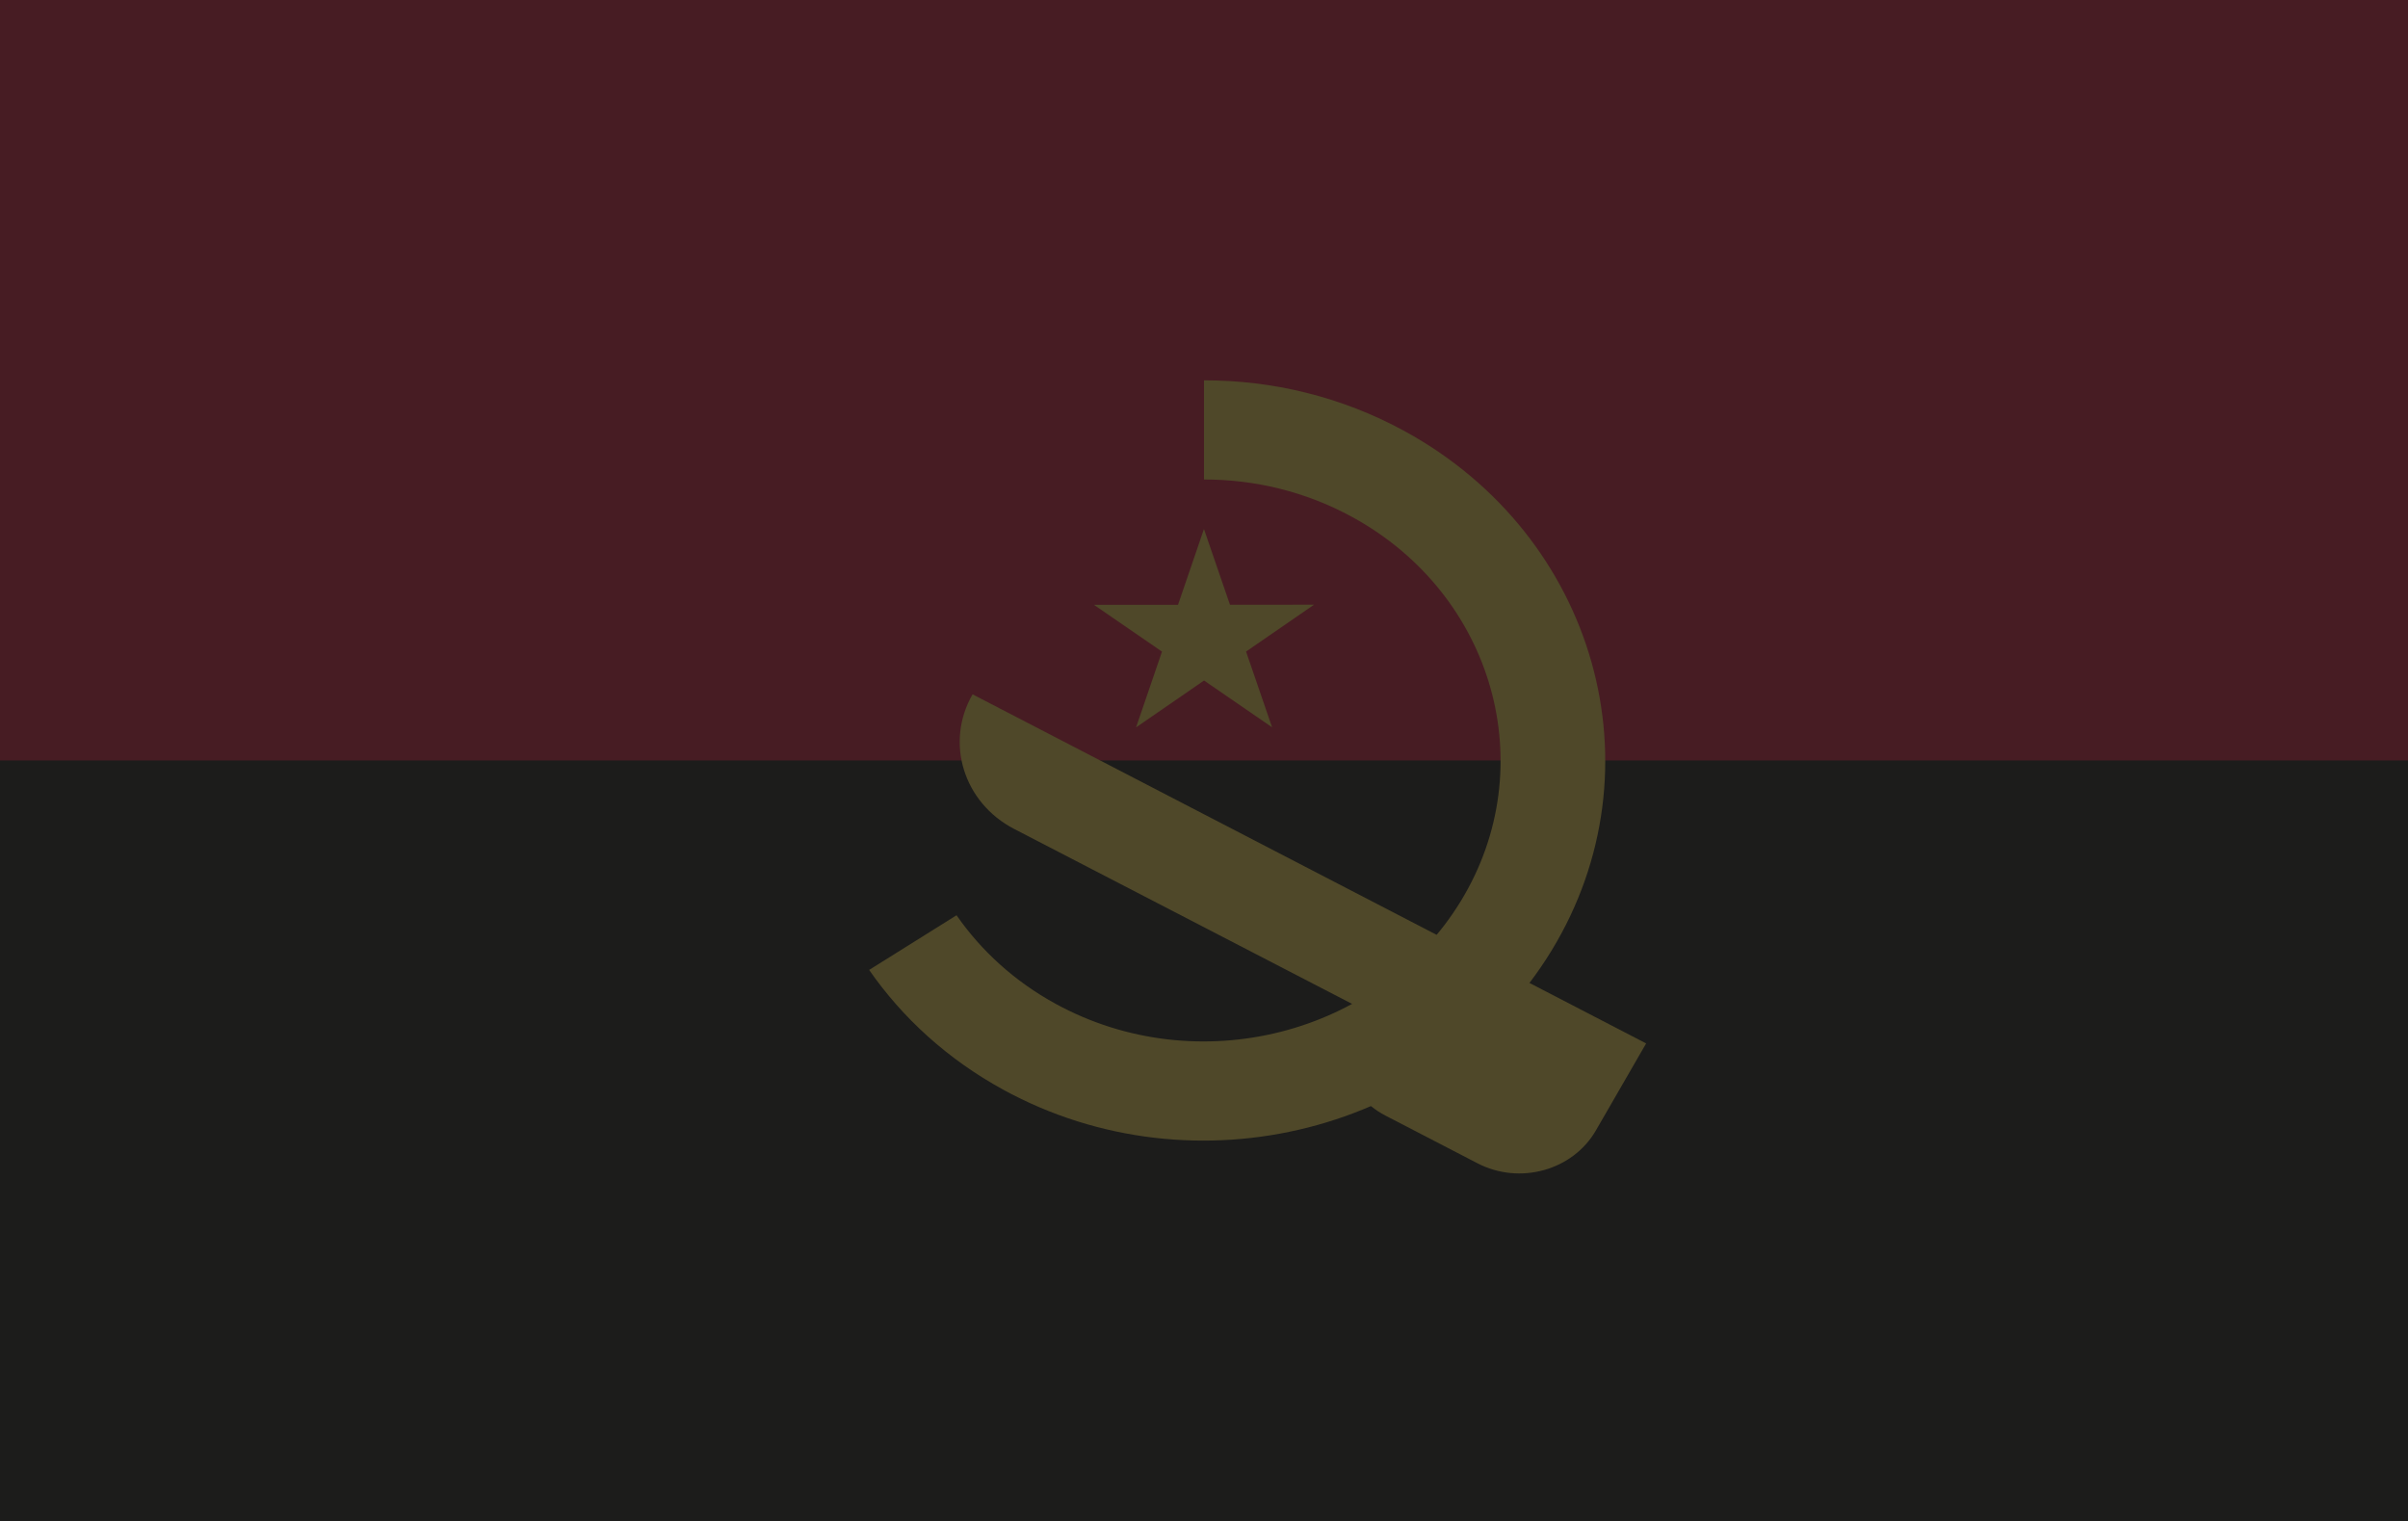
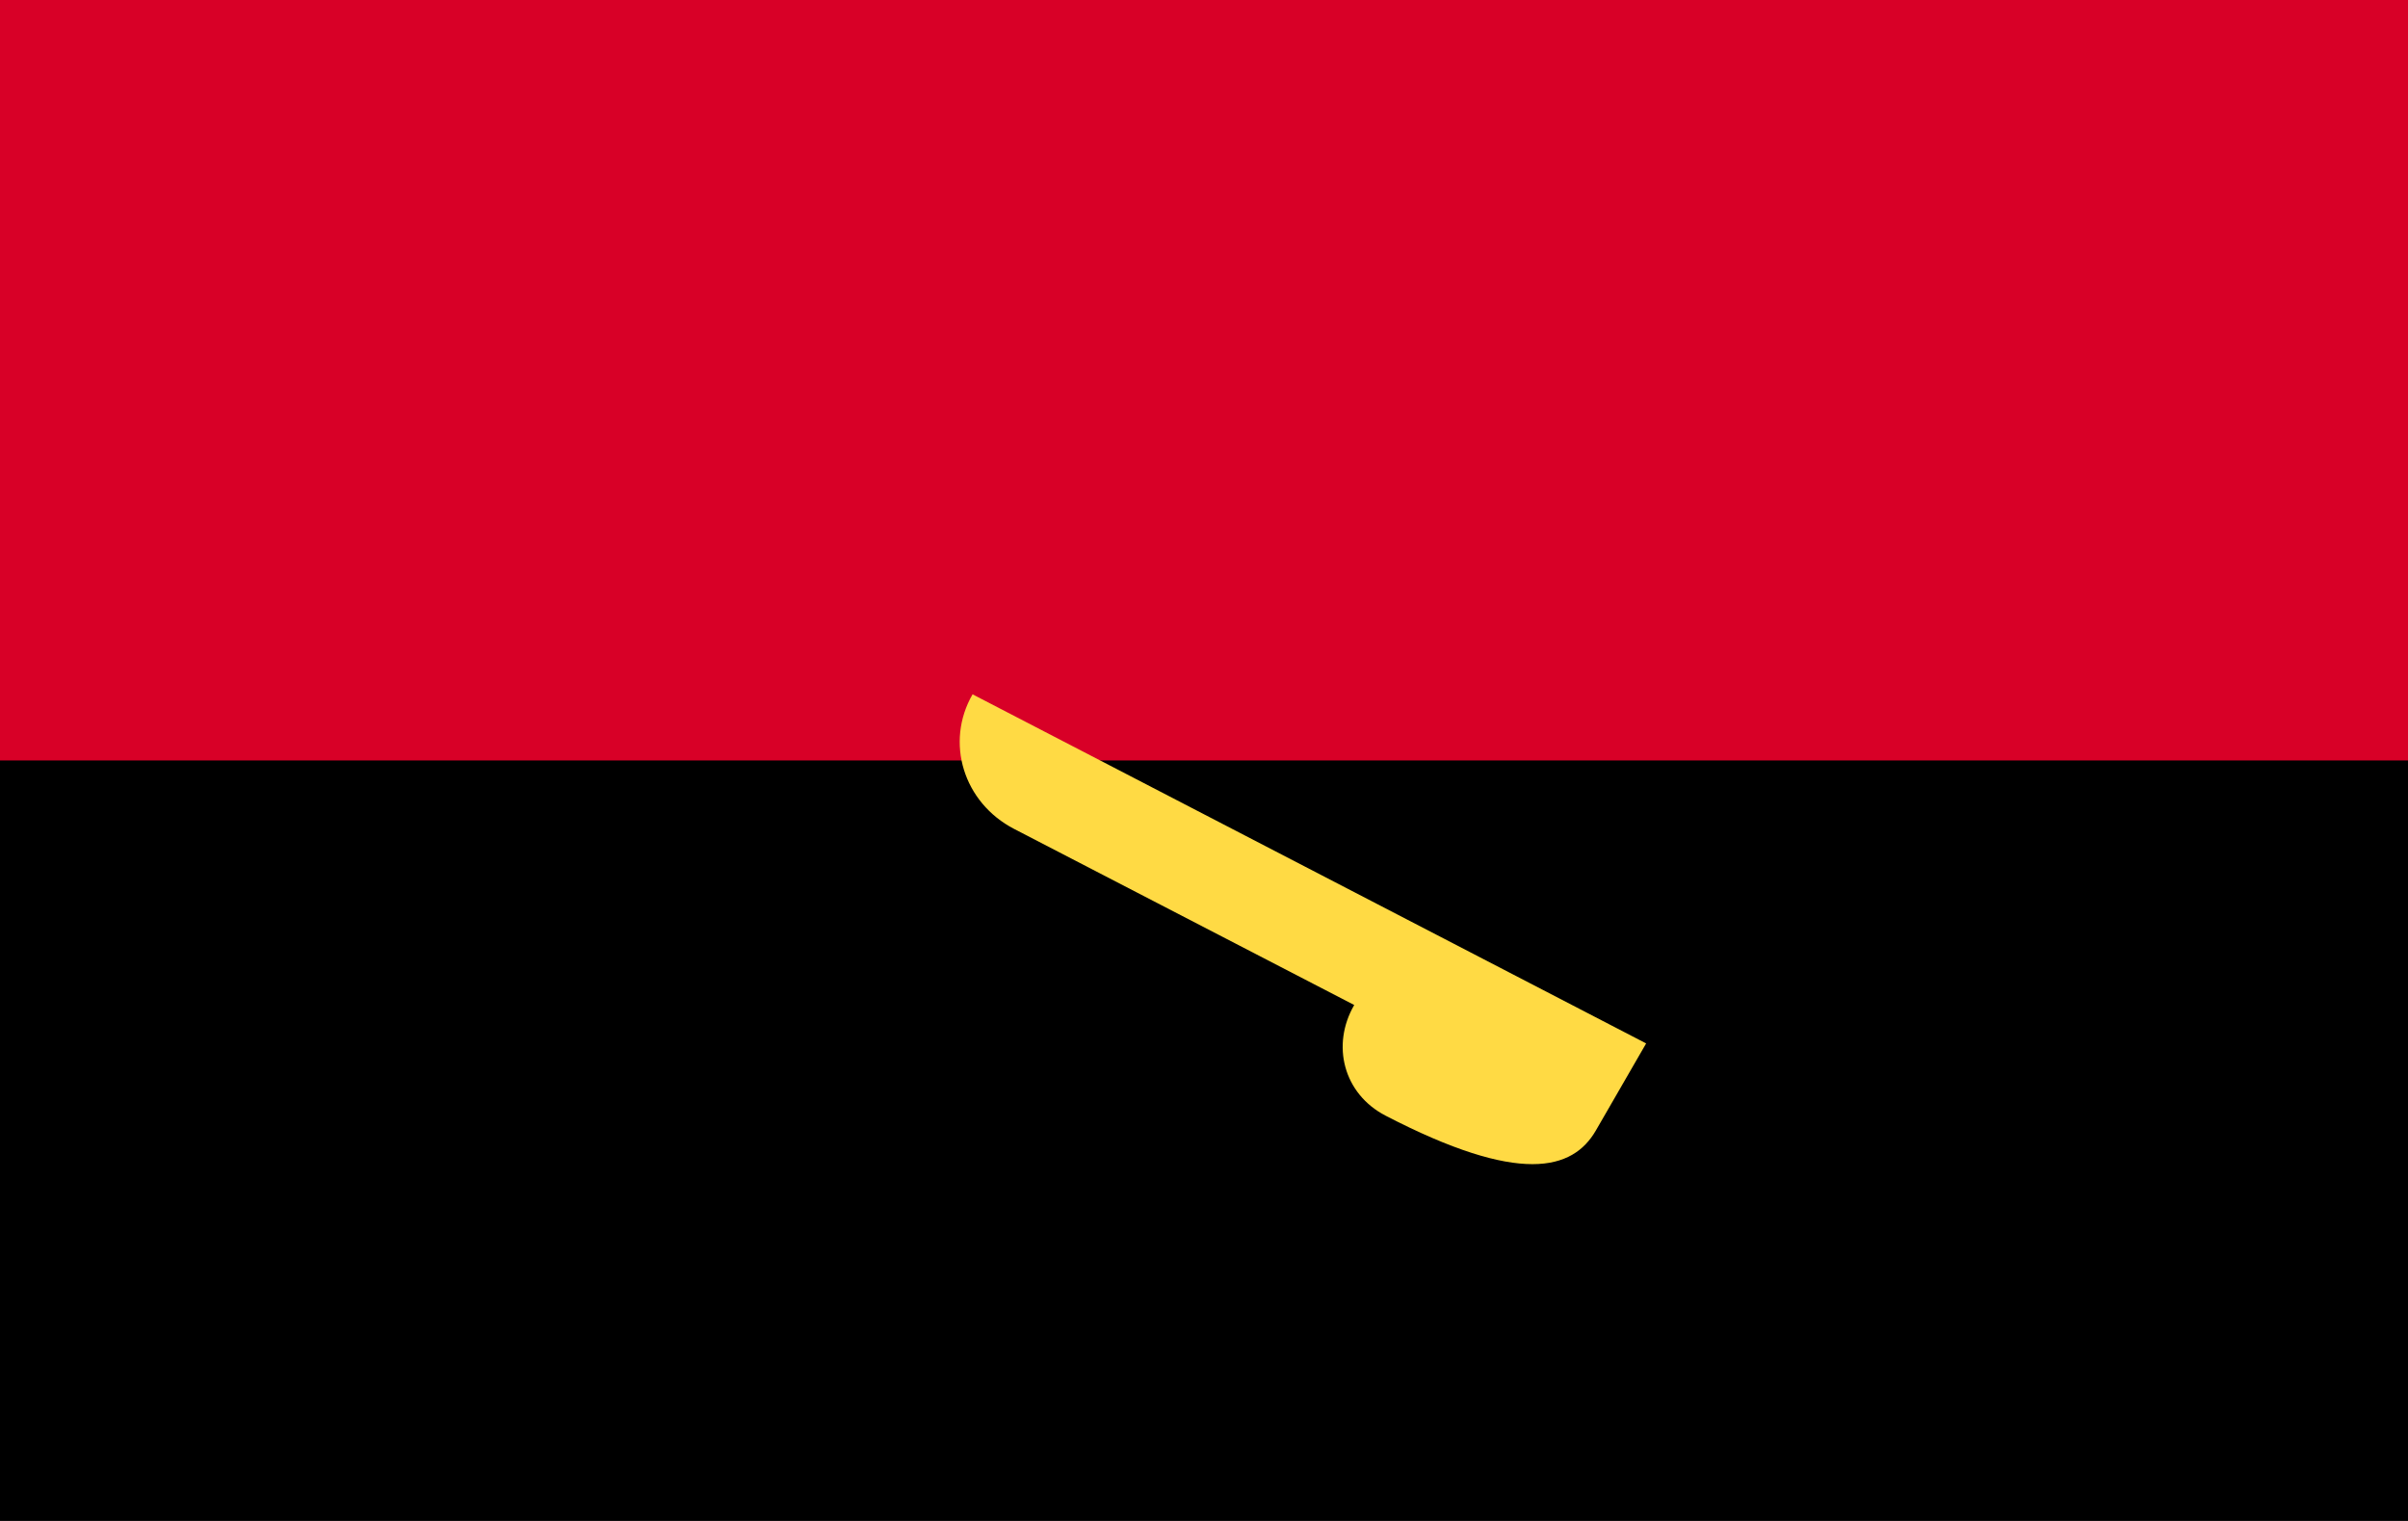
<svg xmlns="http://www.w3.org/2000/svg" width="190" height="120" viewBox="0 0 190 120" fill="none">
  <g clip-path="url(#clip0)">
    <path d="M190 -0.001H0V120H190V-0.001Z" fill="black" />
    <path d="M190 -0.001H0V59.998H190V-0.001Z" fill="#D80027" />
-     <path d="M86.316 47.72L91.685 51.411L89.639 57.389L95.004 53.692L100.373 57.383L98.319 51.407L103.684 47.709L97.05 47.714L94.996 41.737L92.95 47.716L86.316 47.72Z" fill="#FFDA44" />
-     <path d="M110.833 34.017C105.842 31.288 100.386 29.999 95 30.008V37.832C98.981 37.826 103.014 38.777 106.703 40.795C117.88 46.908 121.723 60.496 115.27 71.085C108.817 81.674 94.474 85.315 83.297 79.201C80.041 77.421 77.412 75.002 75.475 72.212L68.578 76.525C71.2 80.301 74.761 83.57 79.166 85.979C94.289 94.25 113.693 89.324 122.424 74.998C131.155 60.672 125.955 42.288 110.833 34.017Z" fill="#FFDA44" />
-     <path d="M76.739 54.781C74.55 58.573 76.02 63.328 80.022 65.403L106.852 79.292C105.027 82.451 105.996 86.297 109.331 88.026L116.579 91.781C119.914 93.51 124.098 92.349 125.922 89.19L129.887 82.324L76.739 54.781Z" fill="#FFDA44" />
-     <rect width="190" height="120" fill="#242422" fill-opacity="0.8" />
+     <path d="M76.739 54.781C74.55 58.573 76.02 63.328 80.022 65.403L106.852 79.292C105.027 82.451 105.996 86.297 109.331 88.026C119.914 93.51 124.098 92.349 125.922 89.19L129.887 82.324L76.739 54.781Z" fill="#FFDA44" />
  </g>
  <defs>
    <clipPath id="clip0">
      <rect width="190" height="120" fill="white" />
    </clipPath>
  </defs>
</svg>